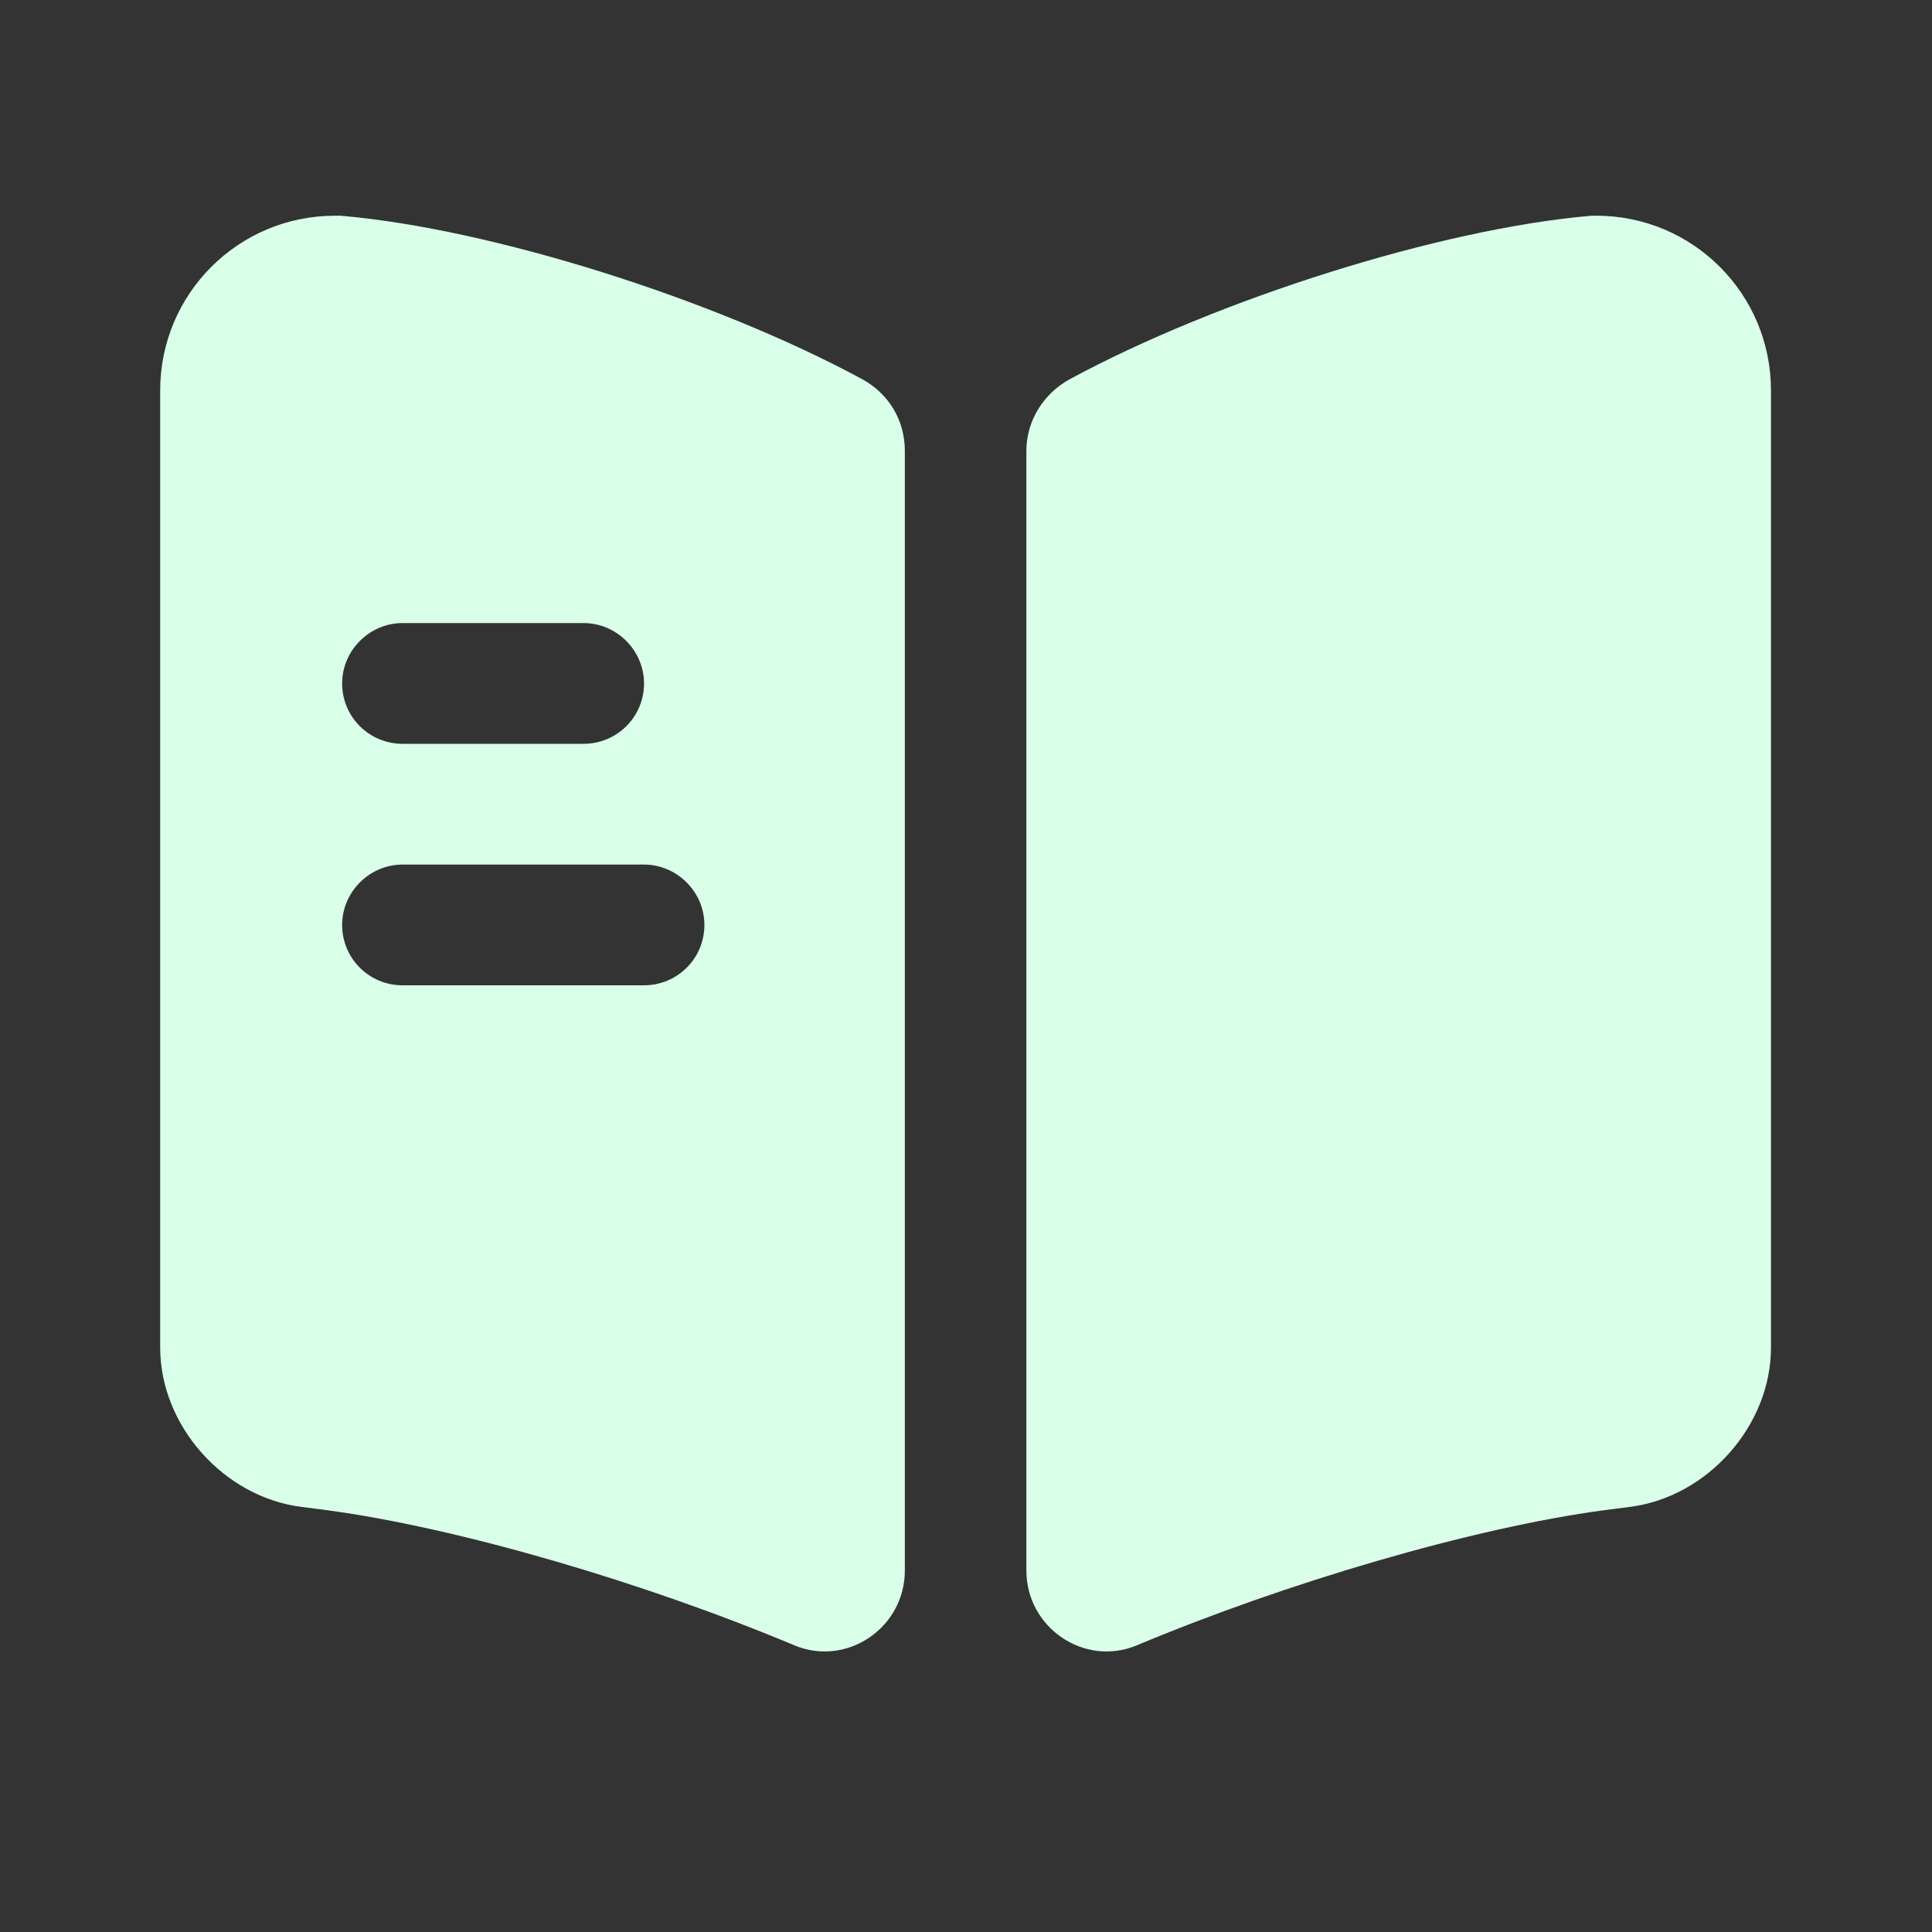
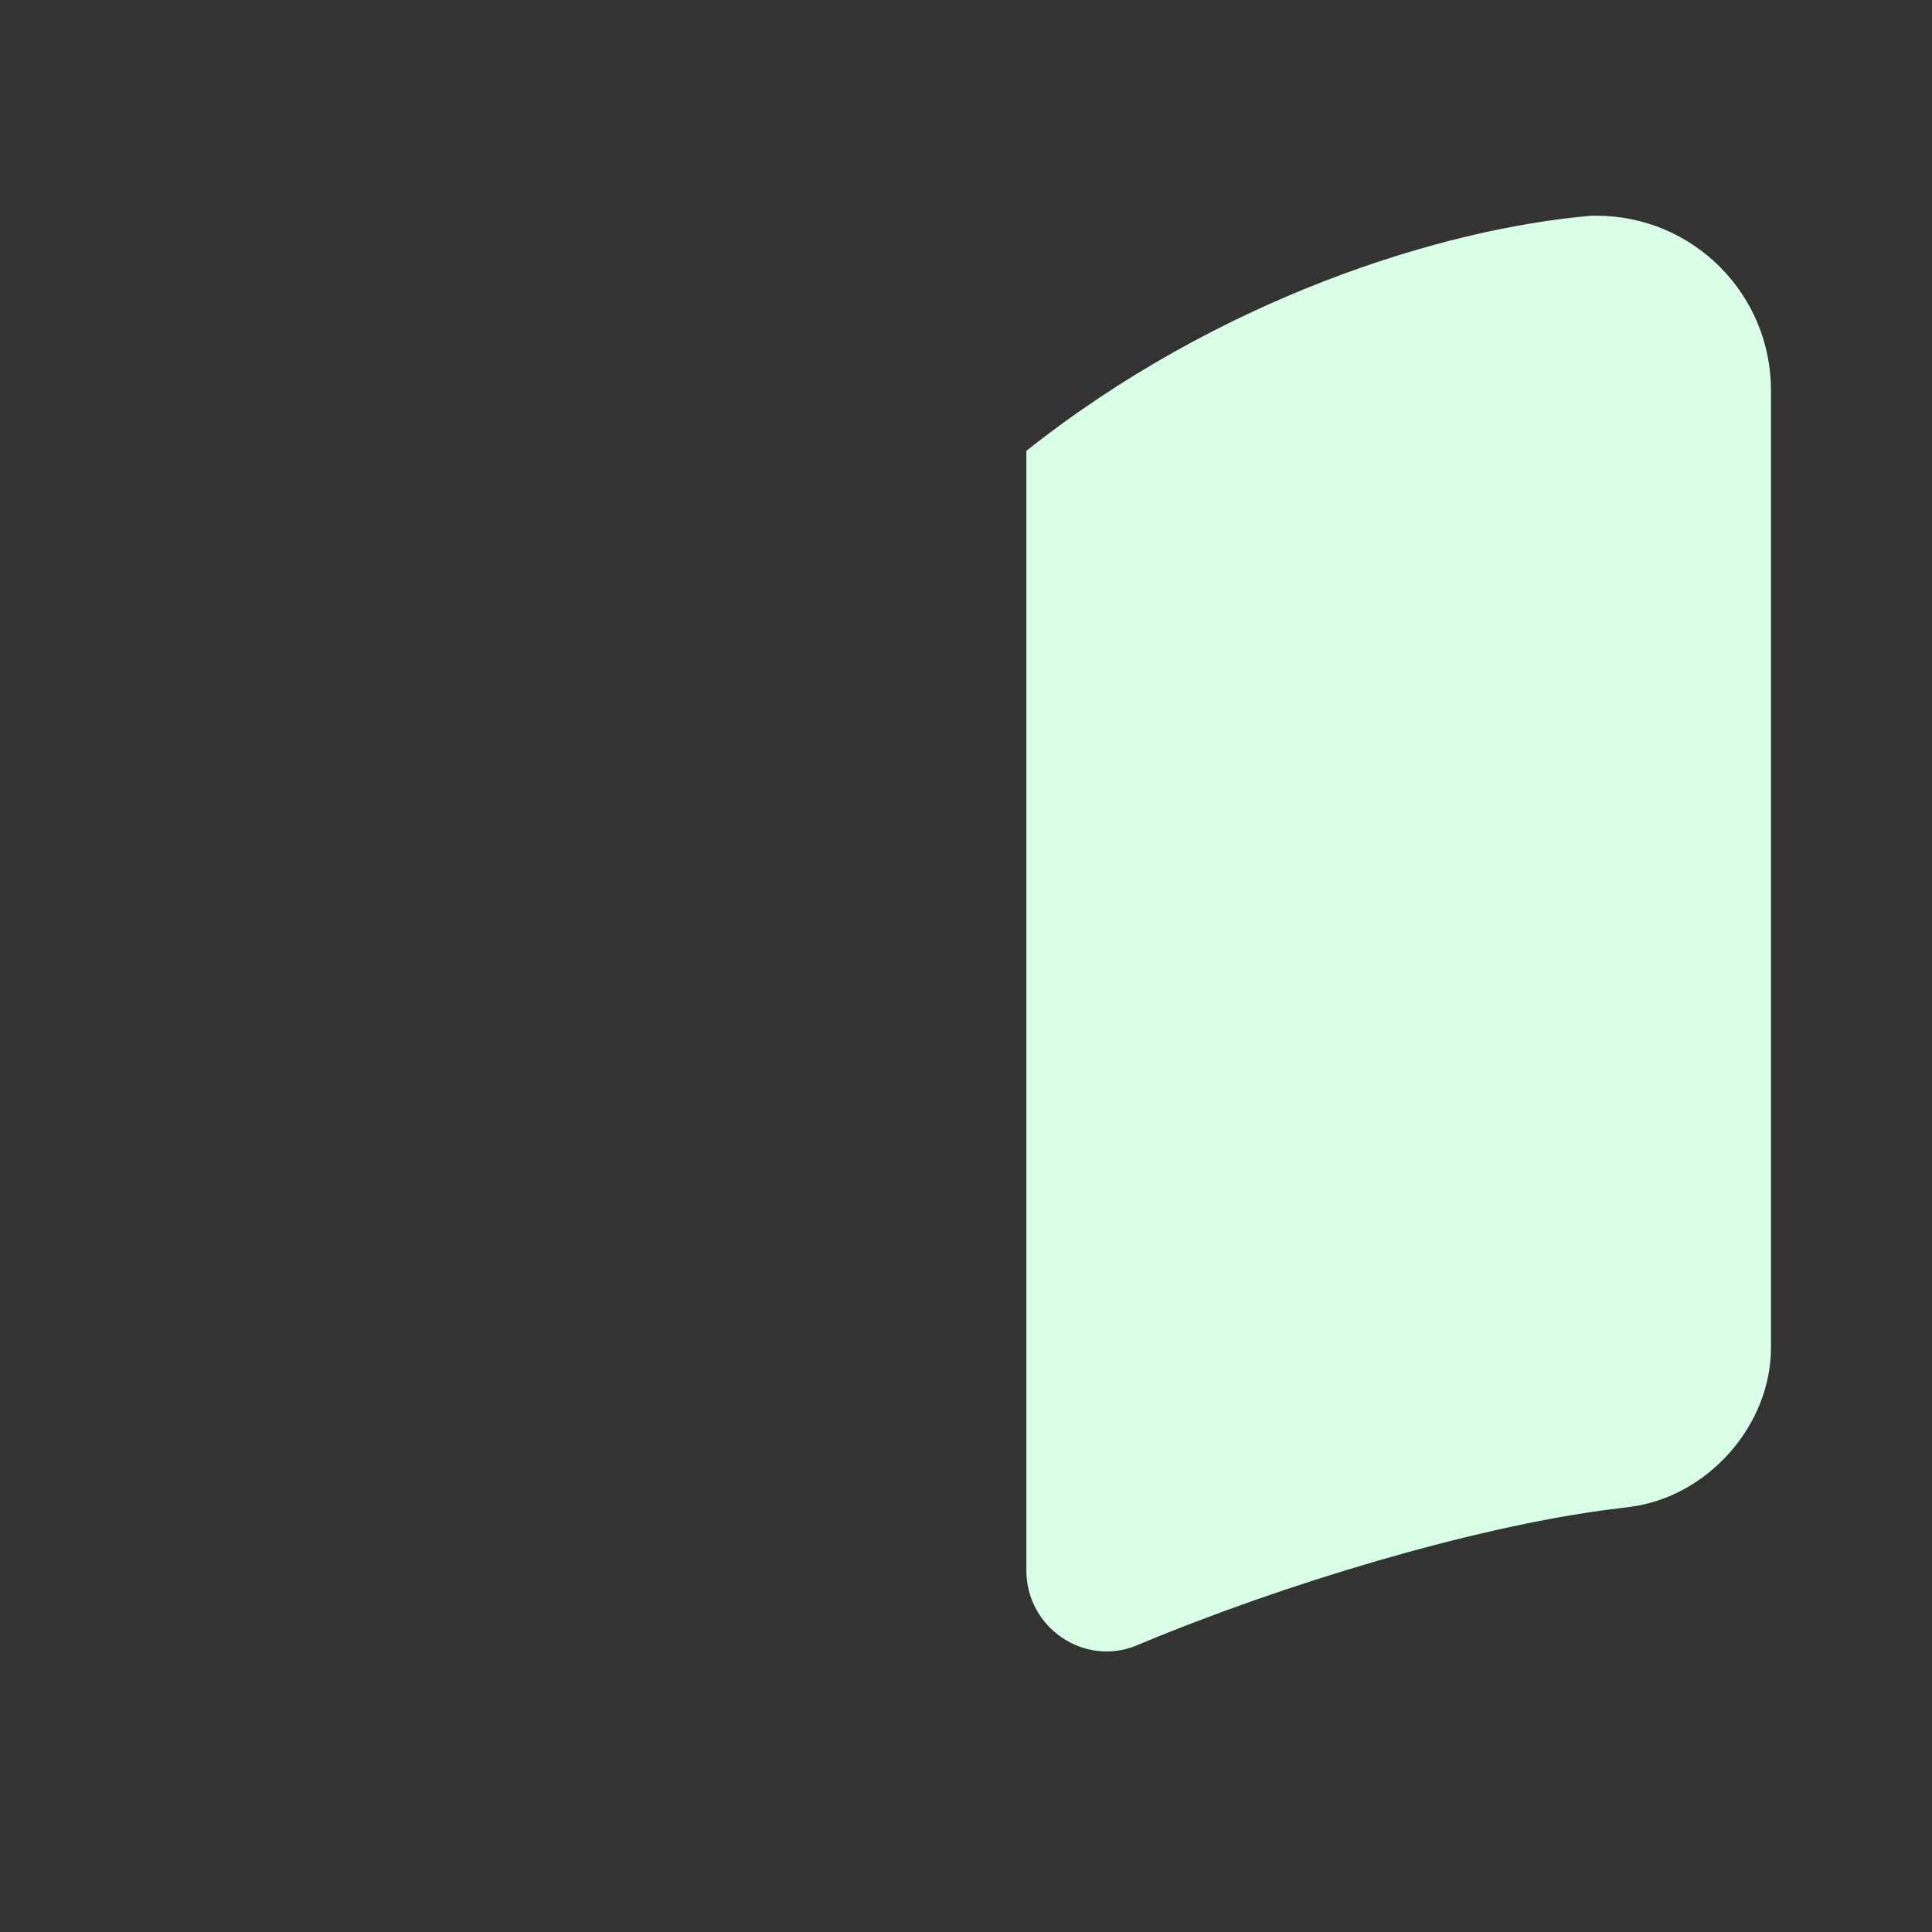
<svg xmlns="http://www.w3.org/2000/svg" width="32" height="32" viewBox="0 0 32 32" fill="none">
  <rect x="0" y="0" width="32" height="32" fill="#333333" stroke="none" />
-   <path d="M29.333 6.467V22.32C29.333 23.613 28.28 24.8 26.987 24.96L26.573 25.013C24.387 25.307 21.307 26.213 18.827 27.253C17.96 27.613 17 26.96 17 26.013V7.467C17 6.973 17.28 6.52 17.72 6.28C20.16 4.96 23.853 3.787 26.36 3.573H26.44C28.04 3.573 29.333 4.867 29.333 6.467Z" fill="#D9FFE9" />
-   <path d="M14.28 6.28C11.84 4.96 8.147 3.787 5.64 3.573H5.547C3.947 3.573 2.653 4.867 2.653 6.467V22.32C2.653 23.613 3.707 24.8 5 24.96L5.413 25.013C7.6 25.307 10.68 26.213 13.16 27.253C14.027 27.613 14.987 26.96 14.987 26.013V7.467C14.987 6.96 14.72 6.52 14.28 6.28ZM6.667 10.32H9.667C10.213 10.32 10.667 10.773 10.667 11.32C10.667 11.88 10.213 12.32 9.667 12.32H6.667C6.12 12.32 5.667 11.88 5.667 11.32C5.667 10.773 6.12 10.32 6.667 10.32ZM10.667 16.32H6.667C6.12 16.32 5.667 15.88 5.667 15.32C5.667 14.773 6.12 14.32 6.667 14.32H10.667C11.213 14.32 11.667 14.773 11.667 15.32C11.667 15.88 11.213 16.32 10.667 16.32Z" fill="#D9FFE9" />
+   <path d="M29.333 6.467V22.32C29.333 23.613 28.28 24.8 26.987 24.96L26.573 25.013C24.387 25.307 21.307 26.213 18.827 27.253C17.96 27.613 17 26.96 17 26.013V7.467C20.16 4.96 23.853 3.787 26.36 3.573H26.44C28.04 3.573 29.333 4.867 29.333 6.467Z" fill="#D9FFE9" />
</svg>